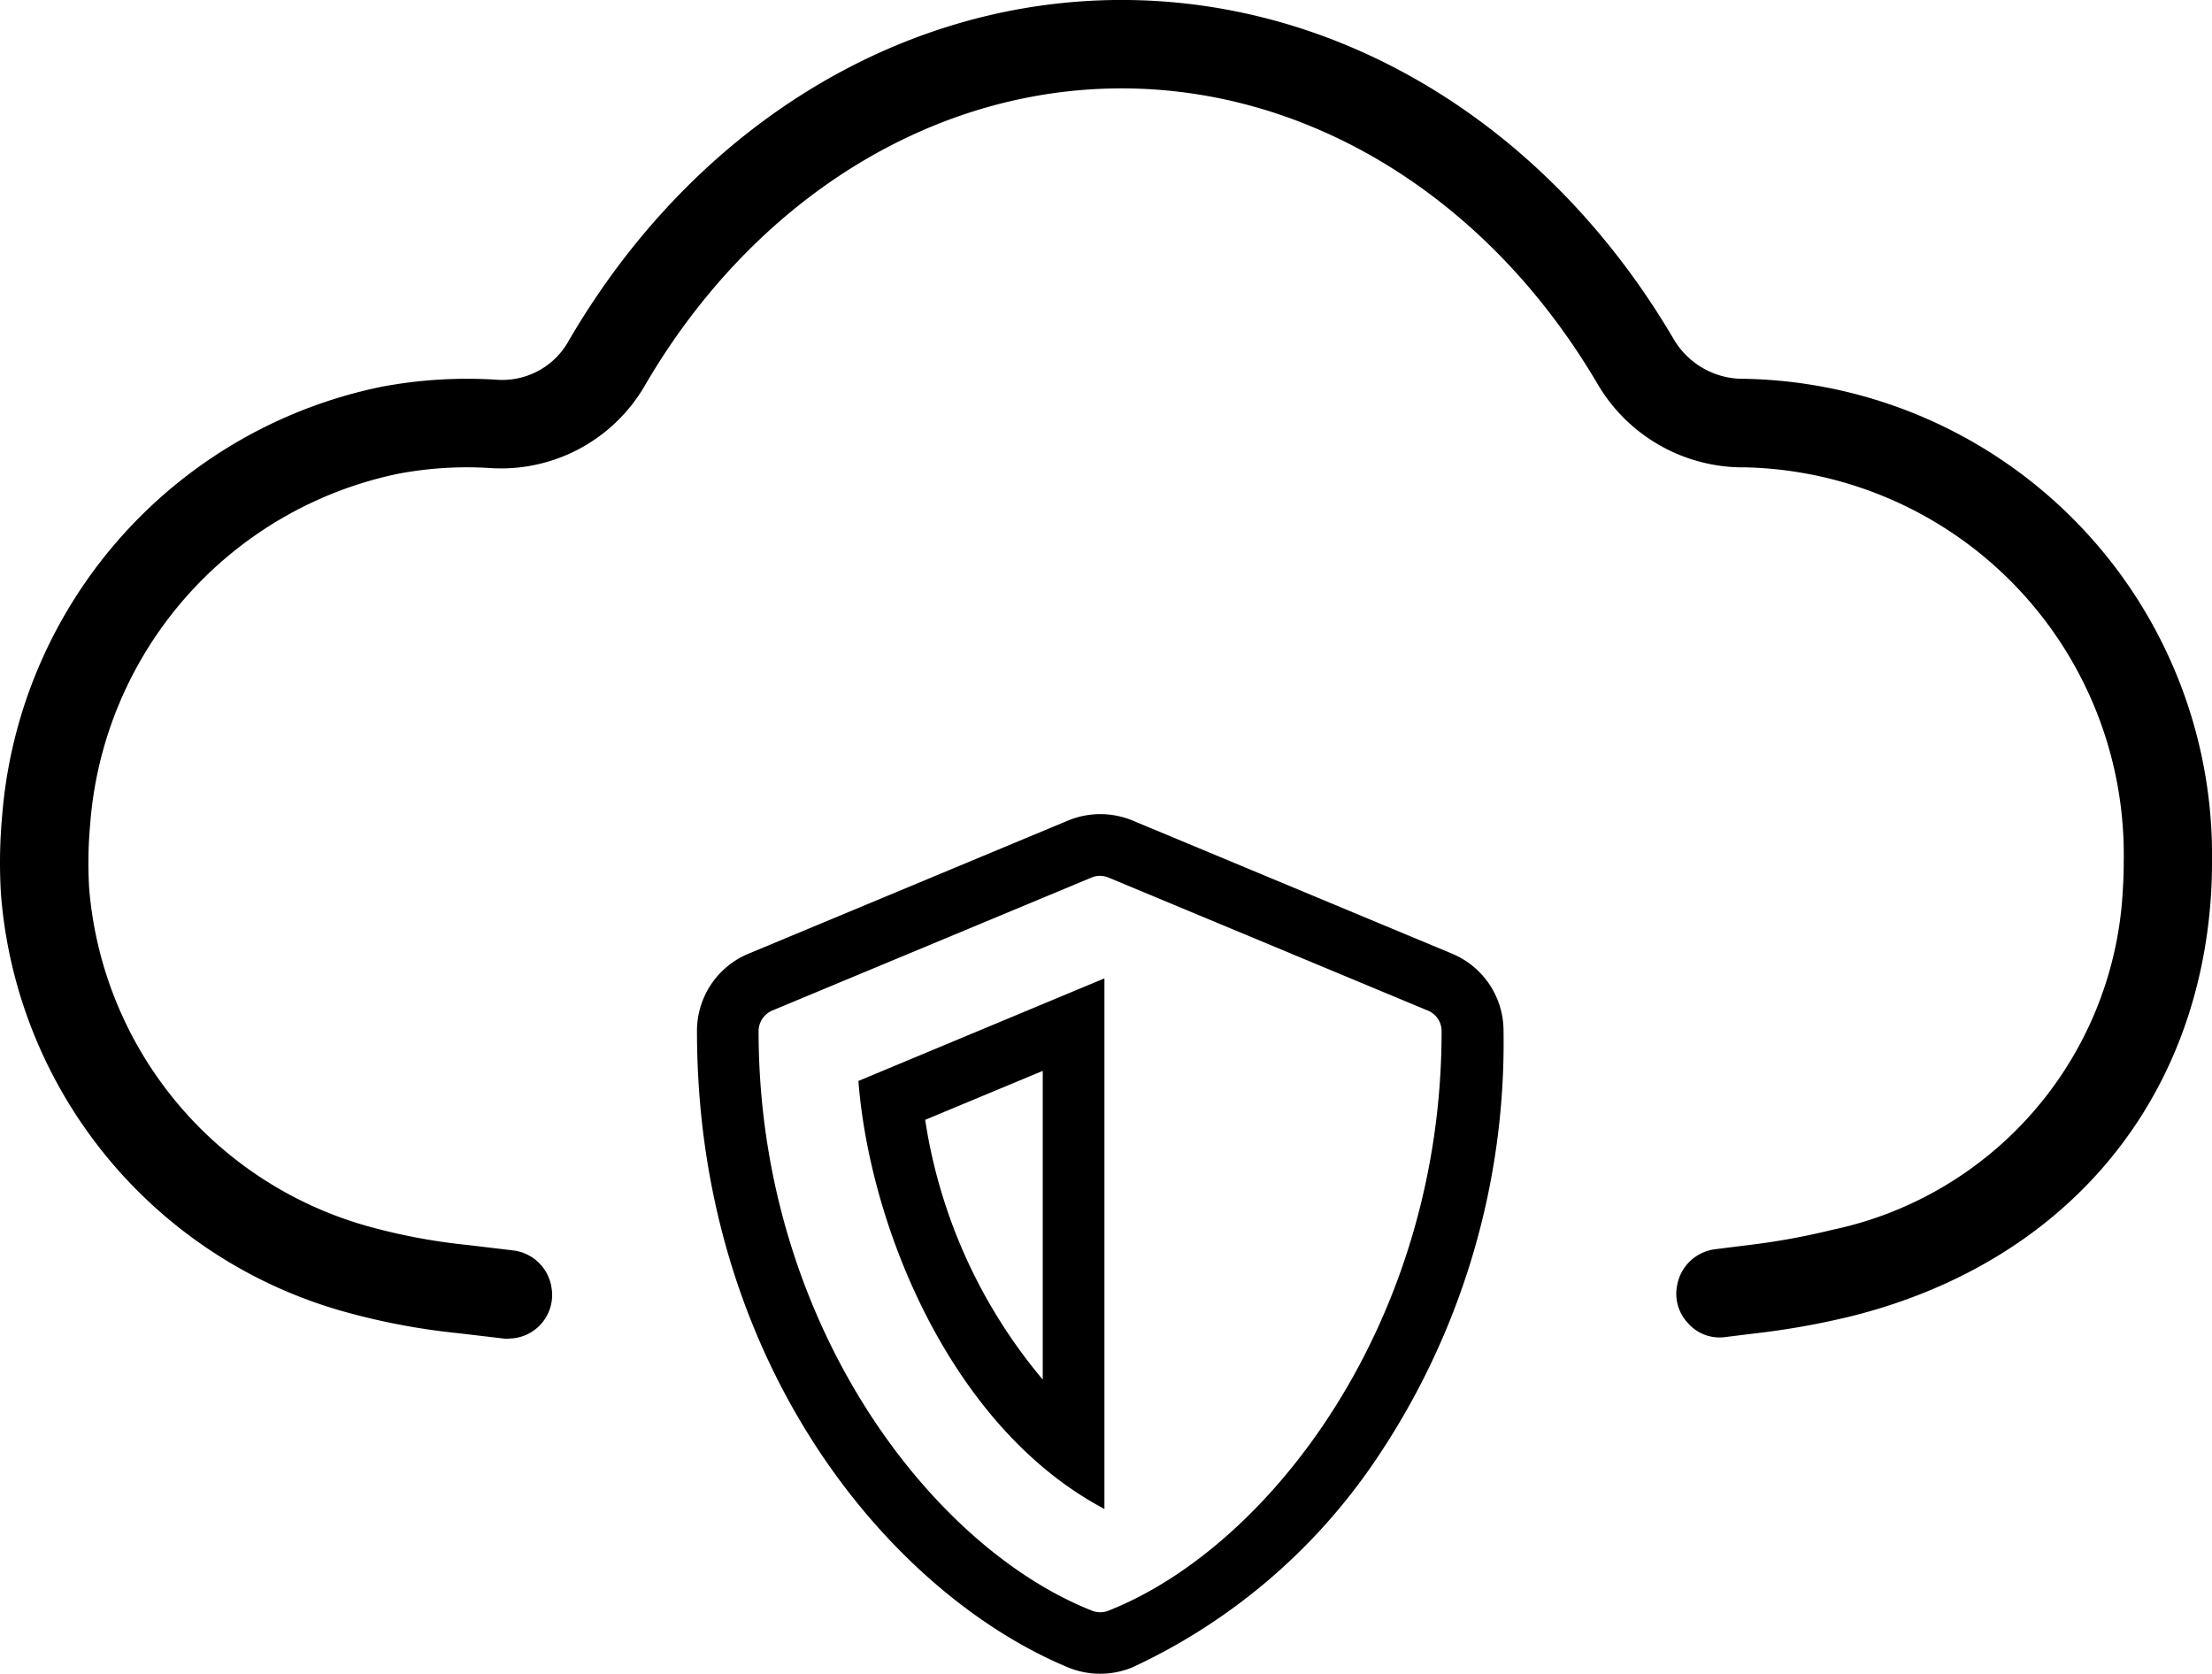
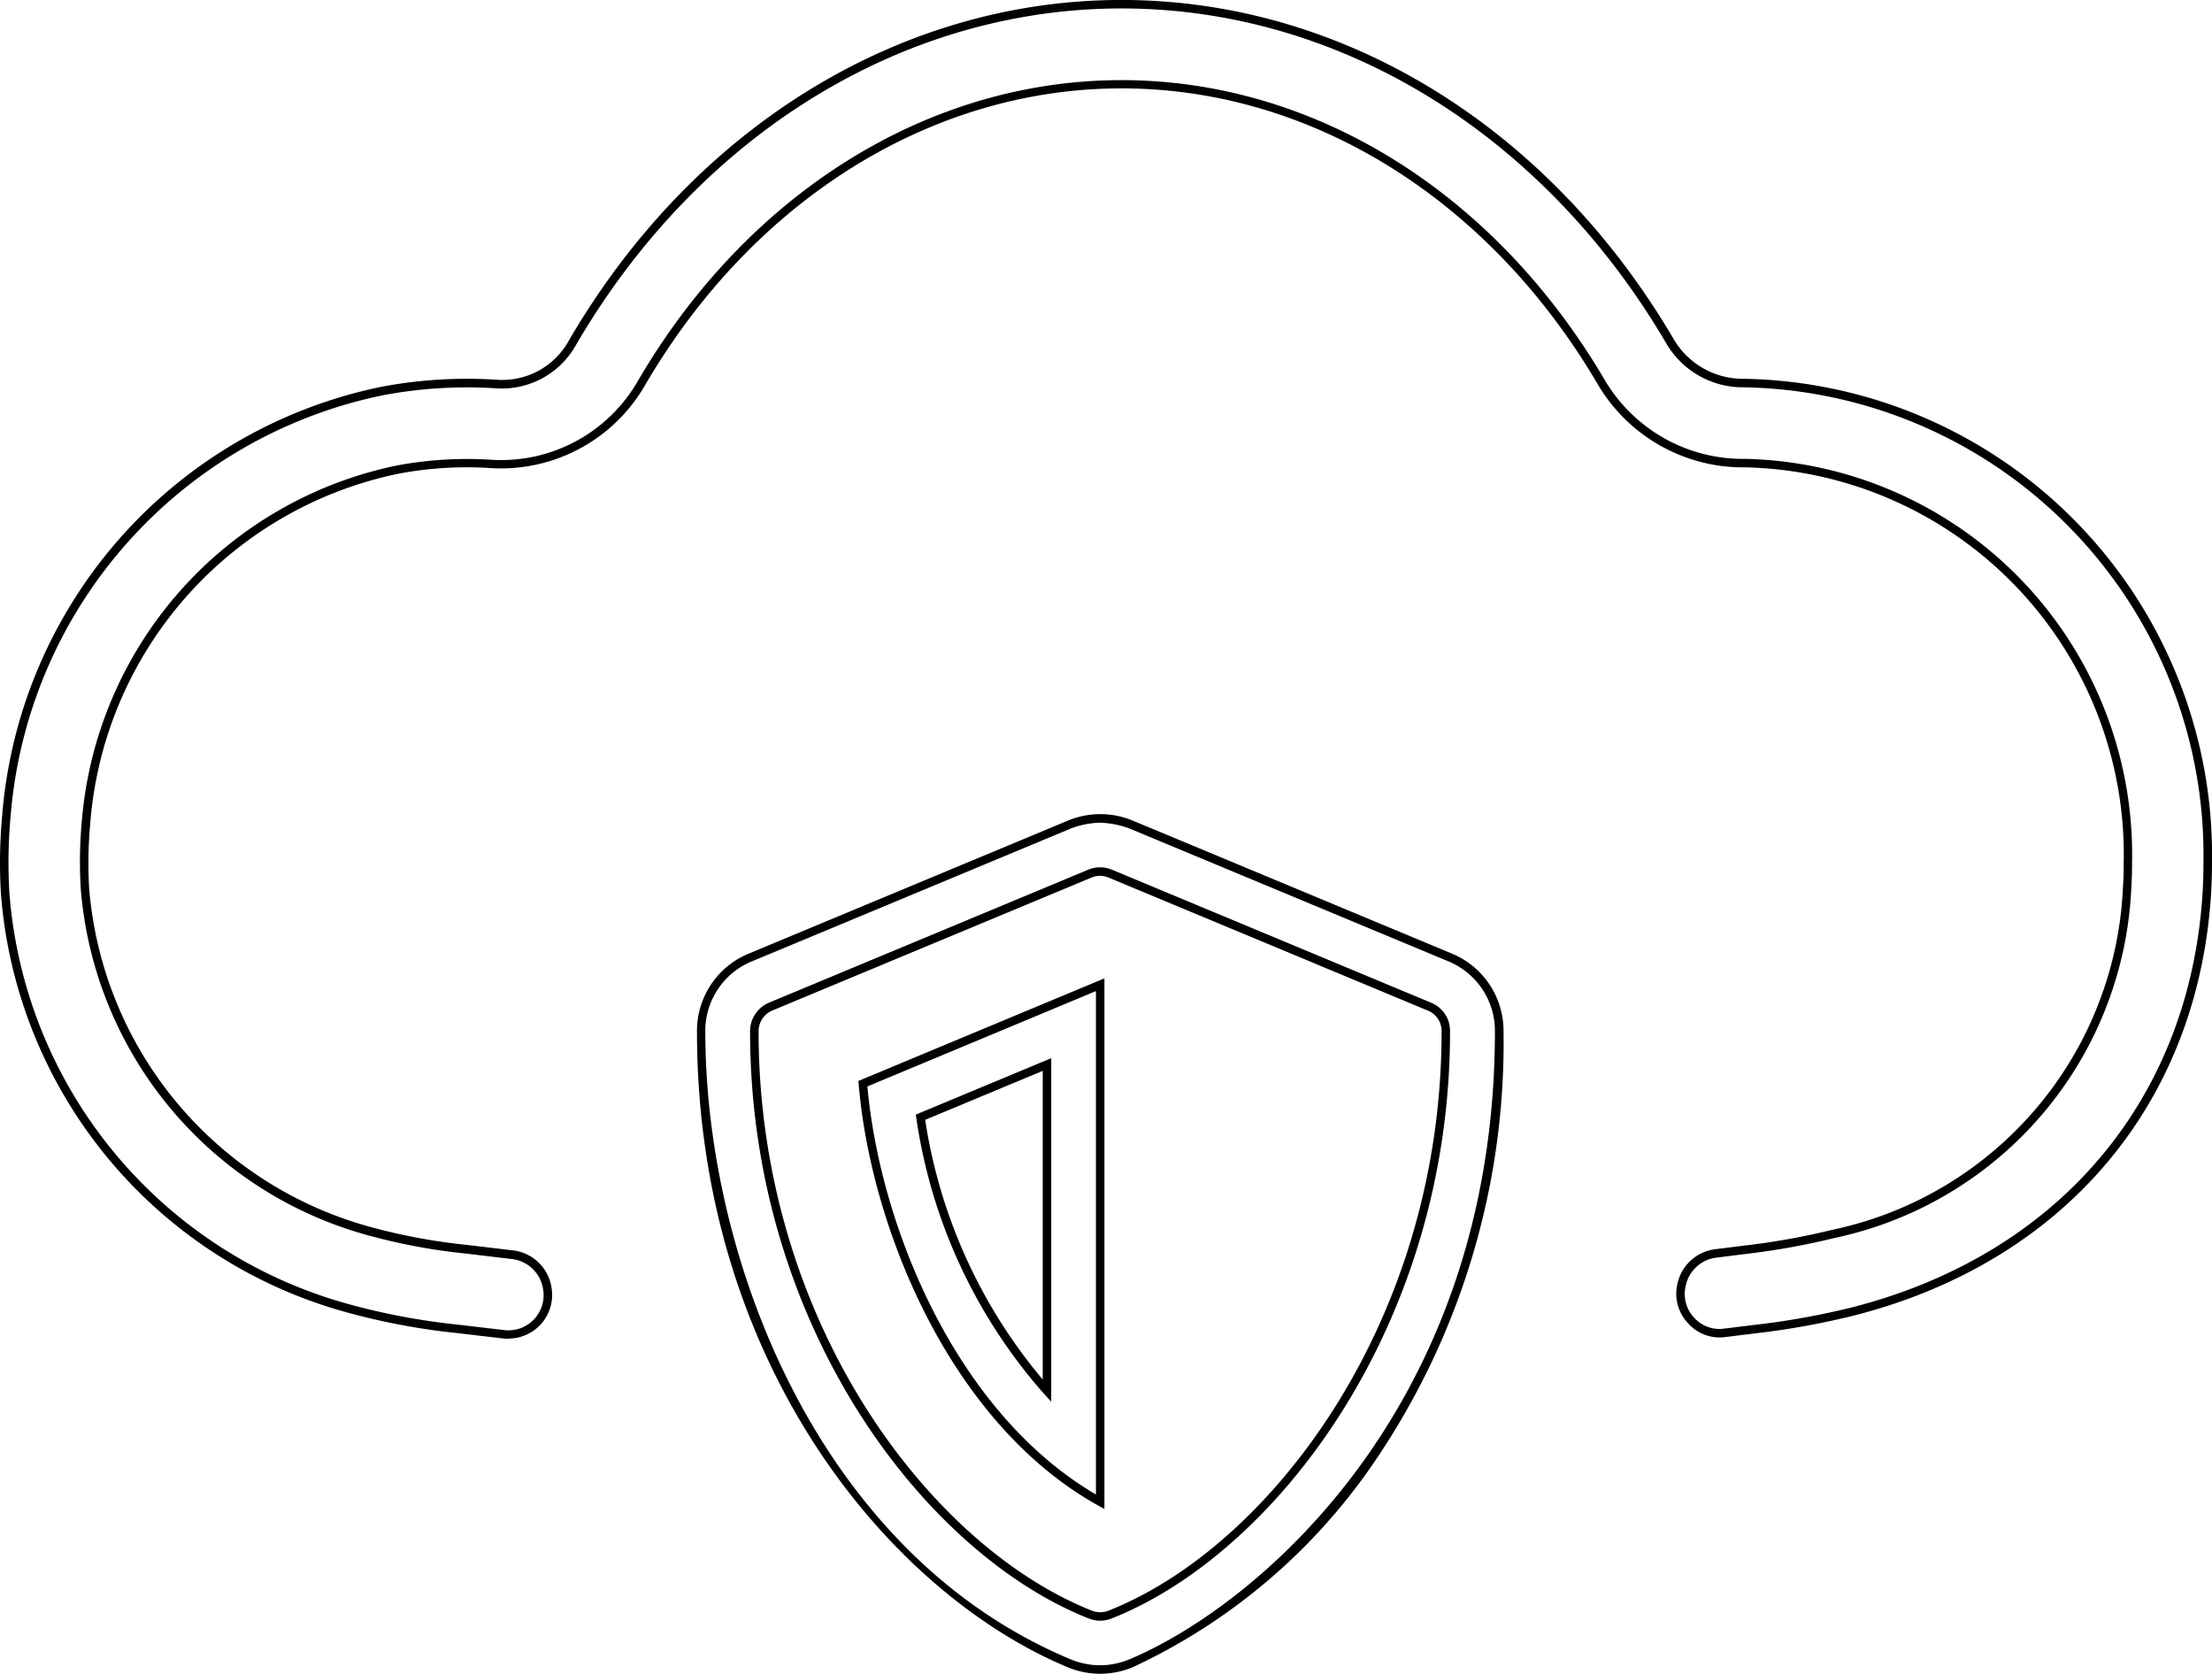
<svg xmlns="http://www.w3.org/2000/svg" width="67" height="50.699" viewBox="0 0 67 50.699">
  <defs>
    <style>.a{fill:none;}.b{clip-path:url(#a);}</style>
    <clipPath id="a">
      <rect class="a" width="67" height="50.699" />
    </clipPath>
  </defs>
  <g transform="translate(0 0)">
    <g class="b" transform="translate(0 -0.001)">
-       <path d="M52.846,11.623A2.561,2.561,0,0,1,50.6,10.365C46.855,3.968,40.644.147,33.99.147S21.117,3.971,17.368,10.379a2.439,2.439,0,0,1-2.3,1.276,13.834,13.834,0,0,0-3.439.2A14.3,14.3,0,0,0,.212,24.735,15.373,15.373,0,0,0,.175,27.08a14.159,14.159,0,0,0,10.514,12.6,20.44,20.44,0,0,0,3.2.589l1.39.163a1,1,0,0,0,.144.009A1.192,1.192,0,0,0,16.6,39.056a1.209,1.209,0,0,0-1.044-1.025l-1.386-.164a18.039,18.039,0,0,1-2.833-.517A11.733,11.733,0,0,1,2.594,26.931a13.078,13.078,0,0,1,.027-1.975,11.878,11.878,0,0,1,9.447-10.714,11.467,11.467,0,0,1,2.838-.17A4.94,4.94,0,0,0,19.457,11.6C22.768,5.946,28.2,2.568,33.99,2.568s11.217,3.374,14.528,9.024a4.988,4.988,0,0,0,4.363,2.454A11.863,11.863,0,0,1,64.469,26.138c0,.3-.009.56-.025.8a11.224,11.224,0,0,1-8.892,10.457,21.49,21.49,0,0,1-2.686.482l-.895.113a1.208,1.208,0,0,0-1.026.986,1.188,1.188,0,0,0,1.318,1.415l.9-.111a23.285,23.285,0,0,0,2.988-.54c6.311-1.617,10.312-6.347,10.709-12.651.018-.291.028-.612.028-.95A14.3,14.3,0,0,0,52.846,11.623" transform="translate(-0.018 -0.018)" />
      <path d="M15.406,40.554a1.124,1.124,0,0,1-.163-.01l-1.386-.163a20.37,20.37,0,0,1-3.221-.593A14.288,14.288,0,0,1,.028,27.069,15.664,15.664,0,0,1,.066,24.7a14.43,14.43,0,0,1,11.521-12.99,14.012,14.012,0,0,1,3.47-.206A2.3,2.3,0,0,0,17.239,10.3C21.01,3.849,27.266,0,33.971,0S46.923,3.843,50.7,10.282a2.434,2.434,0,0,0,2.131,1.193A14.43,14.43,0,0,1,67,26.12c0,.332-.01.654-.028.957-.4,6.363-4.44,11.137-10.8,12.768a23.567,23.567,0,0,1-3,.543l-.9.111a1.275,1.275,0,0,1-1.14-.415A1.293,1.293,0,0,1,50.8,38.93a1.336,1.336,0,0,1,1.138-1.088l.893-.112a21.411,21.411,0,0,0,2.67-.478,11.1,11.1,0,0,0,8.8-10.341c.017-.249.025-.507.025-.79a11.734,11.734,0,0,0-11.46-11.964,5.11,5.11,0,0,1-4.472-2.517C45.1,6.028,39.71,2.678,33.971,2.678S22.836,6.032,19.549,11.65a5.032,5.032,0,0,1-4.672,2.53,11.164,11.164,0,0,0-2.8.168,11.746,11.746,0,0,0-9.344,10.6A13.031,13.031,0,0,0,2.7,26.9a11.61,11.61,0,0,0,8.65,10.3,18,18,0,0,0,2.814.512l1.388.165a1.336,1.336,0,0,1,1.154,1.132,1.321,1.321,0,0,1-1.3,1.537M14.143,11.735a13.672,13.672,0,0,0-2.511.232A14.172,14.172,0,0,0,.321,24.728a15.359,15.359,0,0,0-.036,2.325A14.031,14.031,0,0,0,10.7,39.541a20.308,20.308,0,0,0,3.182.585l1.39.163a.94.94,0,0,0,.129.008,1.064,1.064,0,0,0,1.05-1.24,1.082,1.082,0,0,0-.931-.918l-1.388-.165a18.073,18.073,0,0,1-2.853-.52A11.867,11.867,0,0,1,2.446,26.919a13.444,13.444,0,0,1,.028-1.995A12.007,12.007,0,0,1,12.026,14.1a11.549,11.549,0,0,1,2.869-.172,4.776,4.776,0,0,0,4.433-2.4c3.333-5.7,8.807-9.1,14.642-9.1s11.3,3.4,14.64,9.088A4.858,4.858,0,0,0,52.862,13.9,11.99,11.99,0,0,1,64.579,26.12c0,.288-.009.553-.025.808A11.351,11.351,0,0,1,55.565,37.5a21.947,21.947,0,0,1-2.7.485l-.895.112a1.082,1.082,0,0,0-.917.883,1.04,1.04,0,0,0,.259.93,1.025,1.025,0,0,0,.915.334l.906-.111A23.018,23.018,0,0,0,56.1,39.6c6.253-1.6,10.22-6.288,10.613-12.535.019-.3.028-.614.028-.941A14.172,14.172,0,0,0,52.828,11.733a2.687,2.687,0,0,1-2.352-1.321C46.749,4.053,40.578.257,33.971.257S21.186,4.058,17.46,10.426a2.571,2.571,0,0,1-2.422,1.338c-.3-.02-.6-.03-.895-.03" transform="translate(0 0)" />
-       <path d="M48.4,34.732c0,11.144-6.844,17.353-11.159,19.151a2.423,2.423,0,0,1-1.859,0C30,51.638,24.229,44.728,24.229,34.732a2.412,2.412,0,0,1,1.49-2.23l9.67-4.03a2.439,2.439,0,0,1,1.859,0l9.669,4.03a2.415,2.415,0,0,1,1.485,2.23m-1.615,0a.8.8,0,0,0-.5-.745l-9.67-4.029a.805.805,0,0,0-.619,0l-9.669,4.029a.809.809,0,0,0-.493.745c0,8.863,5.238,15.712,10.168,17.666a.816.816,0,0,0,.62,0c4.924-1.953,10.161-8.8,10.158-17.666M29.129,36.318l7.187-3V48.983c-3.3-1.838-6.677-6.618-7.187-12.665m5.575-.579-3.831,1.6A16.055,16.055,0,0,0,34.7,45.62Z" transform="translate(-2.996 -3.497)" />
      <path d="M36.3,54.178a2.552,2.552,0,0,1-.978-.195c-5.411-2.254-11.234-9.246-11.234-19.27a2.531,2.531,0,0,1,1.569-2.349l9.67-4.029a2.558,2.558,0,0,1,1.957,0l9.669,4.029a2.532,2.532,0,0,1,1.565,2.349,22.544,22.544,0,0,1-3.985,13.155,18.061,18.061,0,0,1-7.253,6.115,2.571,2.571,0,0,1-.98.195m0-25.78a2.756,2.756,0,0,0-.88.174L25.751,32.6a2.274,2.274,0,0,0-1.411,2.112c0,6.944,3.467,15.863,11.076,19.033a2.3,2.3,0,0,0,1.761,0c3.832-1.6,11.08-7.631,11.08-19.033A2.278,2.278,0,0,0,46.849,32.6L37.18,28.572A2.805,2.805,0,0,0,36.3,28.4m0,24.171a.93.93,0,0,1-.358-.072c-4.965-1.967-10.246-8.87-10.246-17.784a.94.94,0,0,1,.571-.863l9.671-4.029a.927.927,0,0,1,.718,0l9.668,4.029a.921.921,0,0,1,.574.864C46.9,43.626,41.625,50.528,36.657,52.5a.937.937,0,0,1-.358.071m0-22.563a.688.688,0,0,0-.261.053l-9.669,4.028a.682.682,0,0,0-.415.627c0,8.8,5.2,15.609,10.088,17.547a.677.677,0,0,0,.521,0c4.891-1.94,10.083-8.749,10.079-17.547v0a.668.668,0,0,0-.416-.625l-9.669-4.028a.675.675,0,0,0-.259-.053m.131,19.178-.191-.106c-4.452-2.477-6.88-8.354-7.253-12.766l-.007-.094,7.451-3.107Zm-7.179-12.8c.386,4.271,2.7,9.887,6.922,12.36V33.5Zm5.568,9.551-.223-.245a16.116,16.116,0,0,1-3.864-8.352l-.015-.1.093-.039,4.009-1.67ZM31,37.4a15.93,15.93,0,0,0,3.561,7.867v-9.35Z" transform="translate(-2.977 -3.479)" />
    </g>
  </g>
</svg>